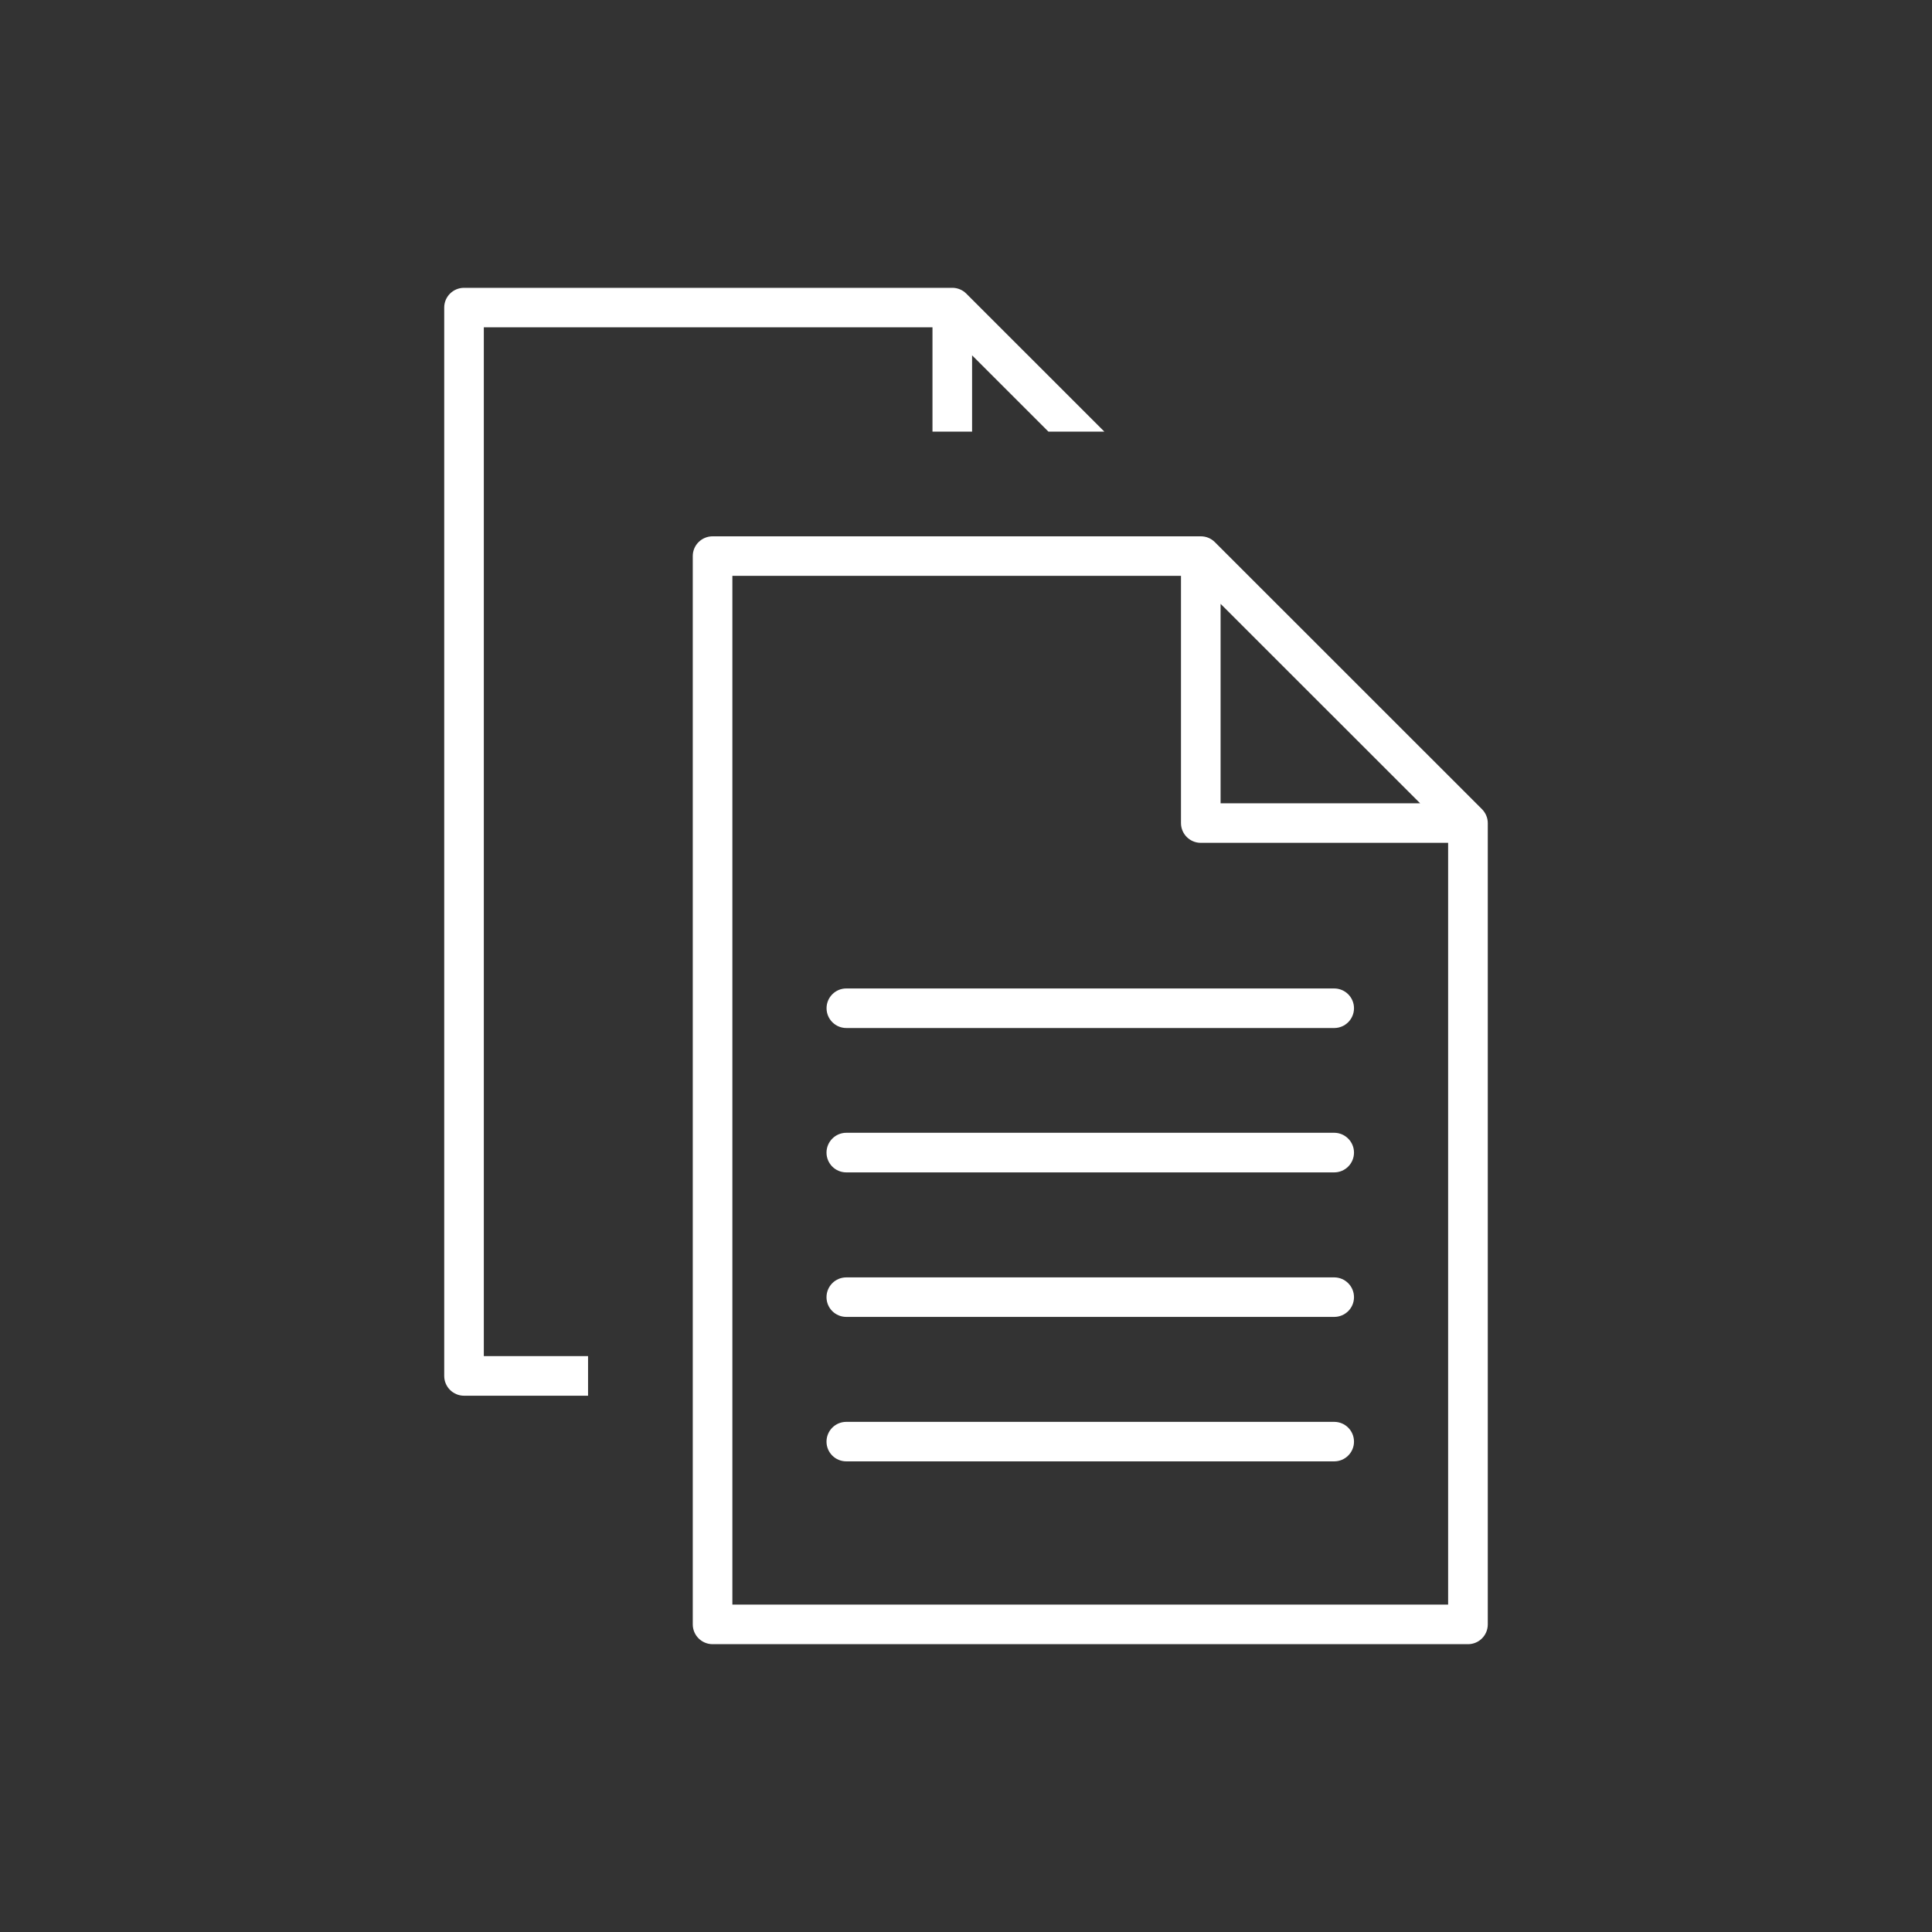
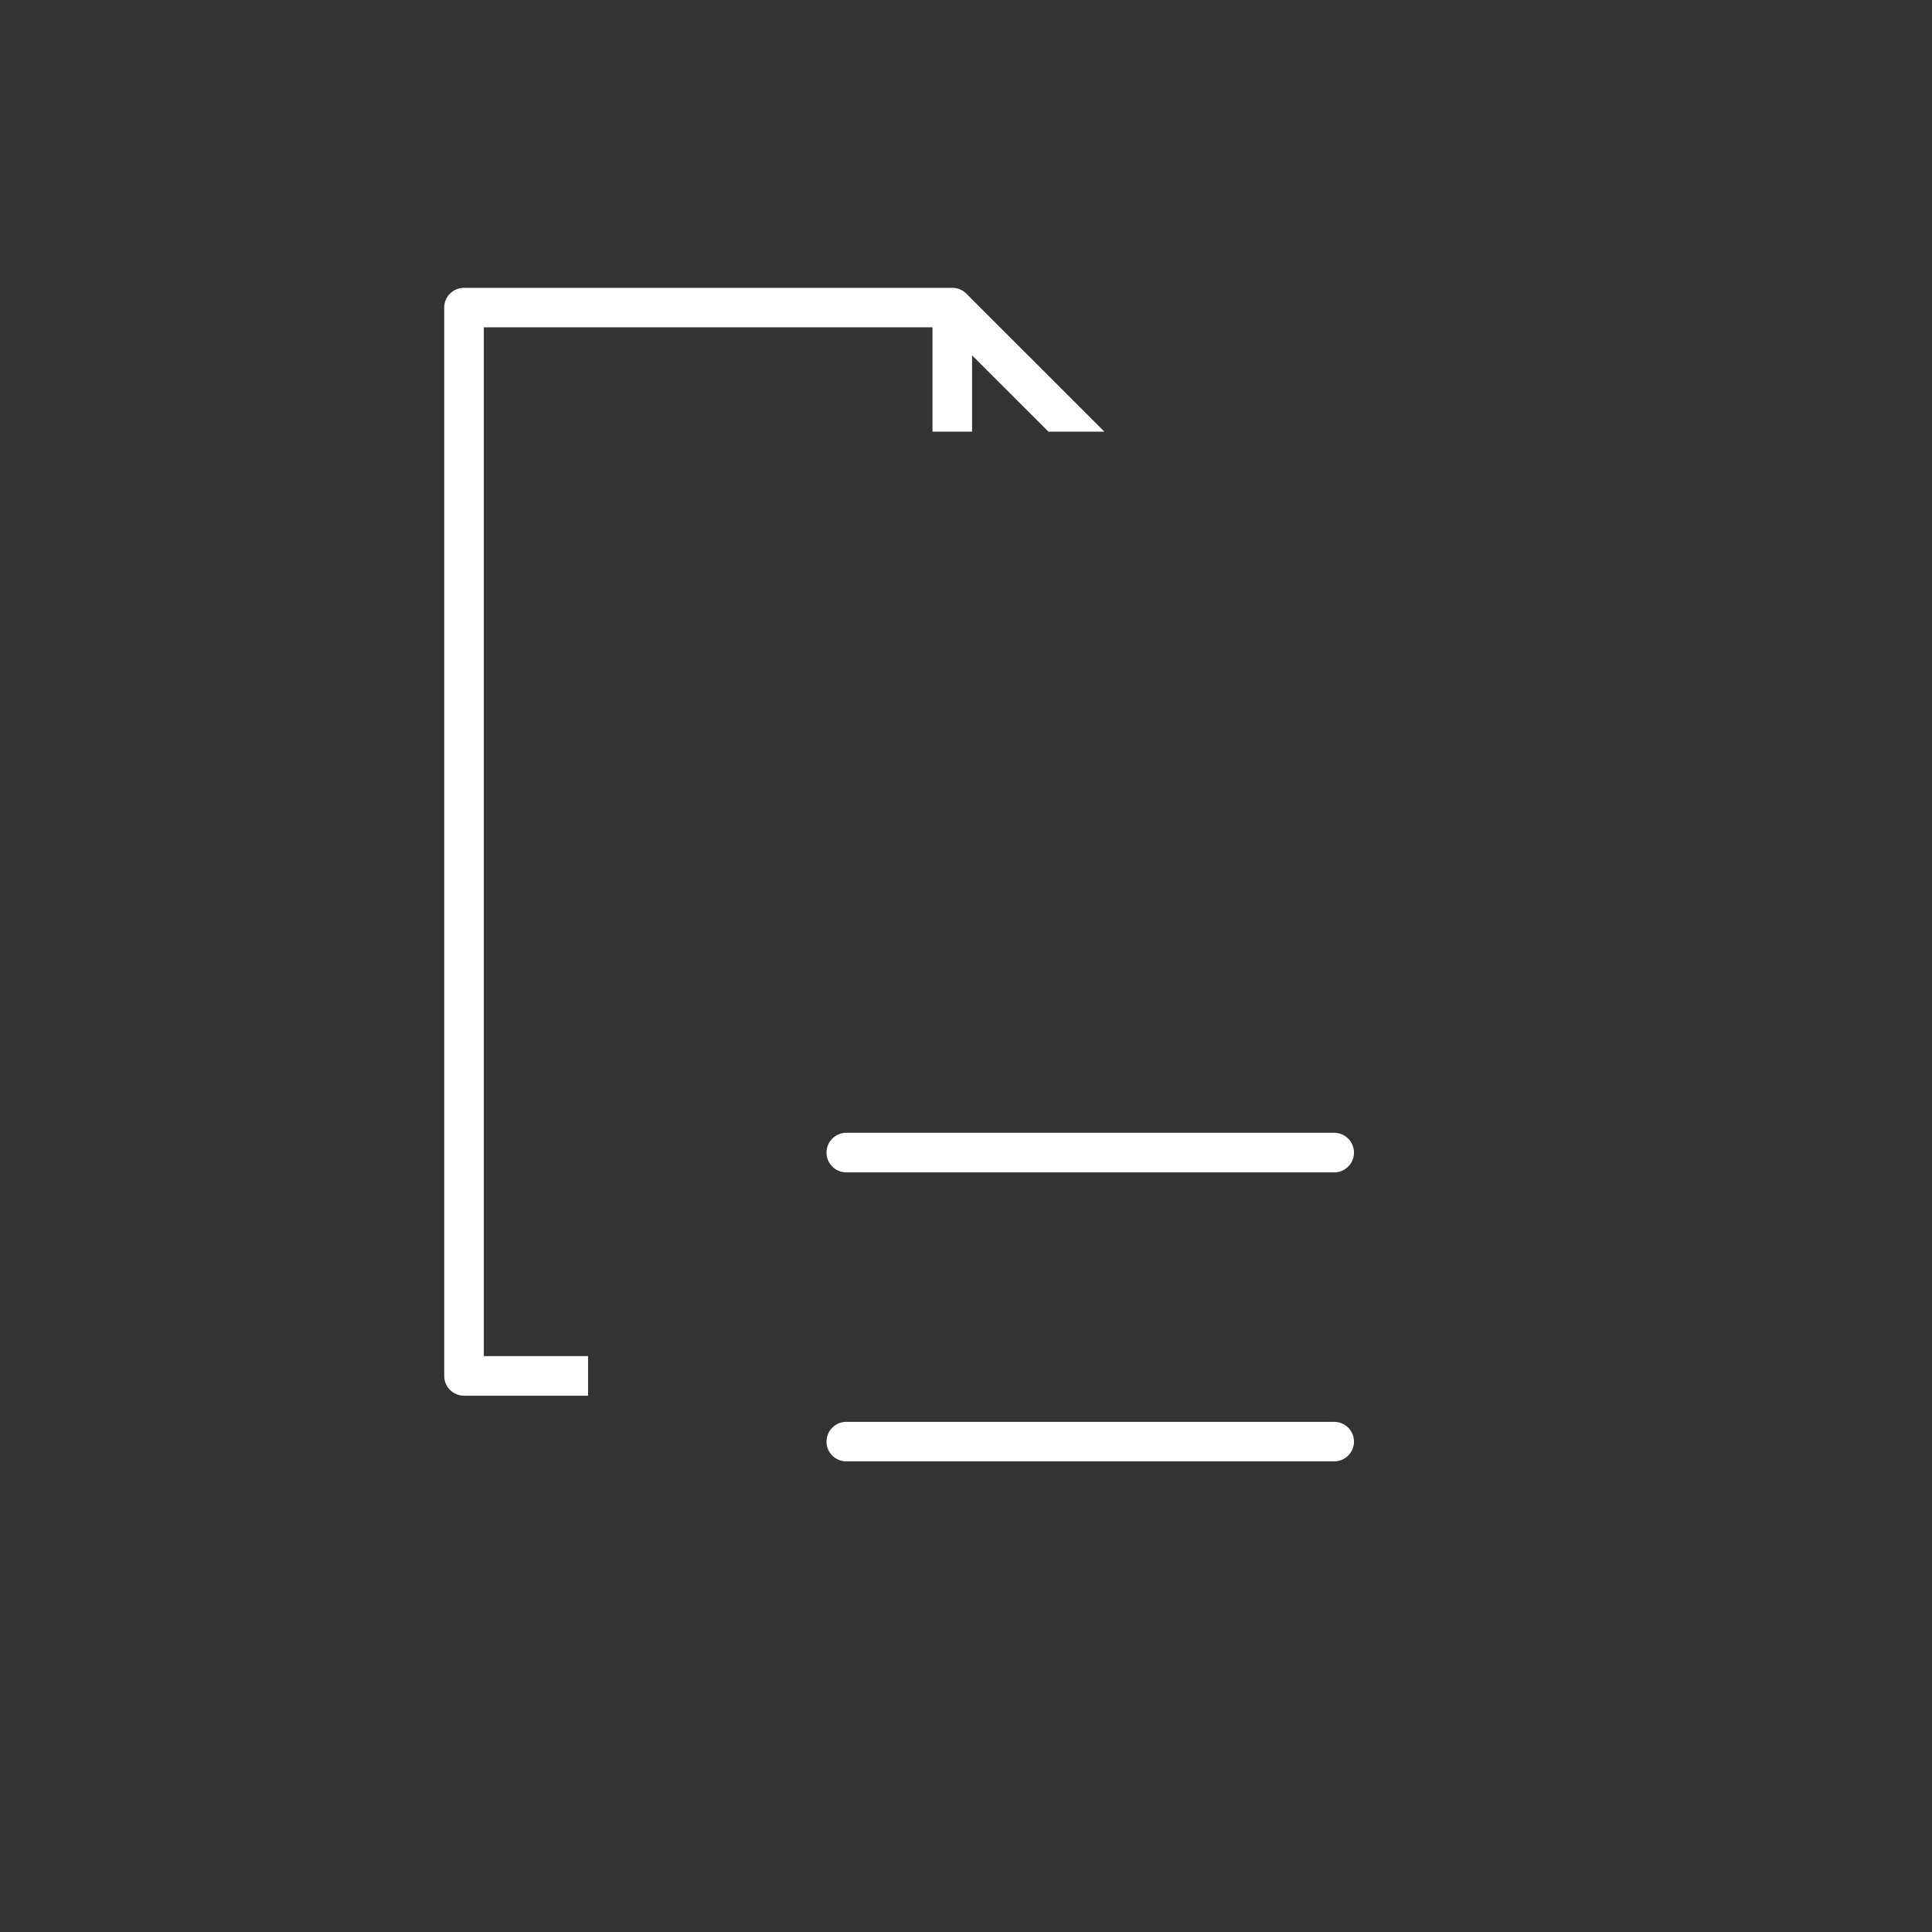
<svg xmlns="http://www.w3.org/2000/svg" version="1.1" id="Layer_1" x="0px" y="0px" width="40px" height="40px" viewBox="0 0 40 40" enable-background="new 0 0 40 40" xml:space="preserve">
  <rect x="0" y="0" width="40" height="40" fill="#333333" stroke="none" />
  <g>
-     <path fill="#FFFFFF" d="M30.682,16.752l-5.531-5.529c-0.08-0.08-0.185-0.119-0.289-0.119H14.754c-0.227,0-0.411,0.183-0.411,0.408   v22.119c0,0.227,0.185,0.41,0.411,0.41h15.639c0.228,0,0.41-0.184,0.41-0.41V17.042C30.803,16.93,30.757,16.828,30.682,16.752z    M25.271,12.502l4.131,4.129h-4.131V12.502z M29.982,33.221H15.163V11.922h9.288v5.119c0,0.225,0.183,0.409,0.41,0.409h5.121   V33.221z" />
-     <path fill="#FFFFFF" d="M17.113,20.874c0,0.226,0.183,0.41,0.41,0.41h10.1c0.227,0,0.41-0.184,0.41-0.41   c0-0.225-0.184-0.409-0.41-0.409h-10.1C17.296,20.464,17.113,20.649,17.113,20.874z" />
    <path fill="#FFFFFF" d="M27.623,23.453H17.522c-0.228,0-0.41,0.186-0.41,0.41c0,0.227,0.183,0.41,0.41,0.41h10.101   c0.227,0,0.41-0.184,0.41-0.41C28.033,23.639,27.85,23.453,27.623,23.453z" />
-     <path fill="#FFFFFF" d="M27.623,26.447H17.522c-0.228,0-0.41,0.184-0.41,0.41s0.183,0.408,0.41,0.408h10.101   c0.227,0,0.41-0.182,0.41-0.408S27.85,26.447,27.623,26.447z" />
    <path fill="#FFFFFF" d="M27.623,29.438H17.522c-0.228,0-0.41,0.184-0.41,0.41c0,0.225,0.183,0.408,0.41,0.408h10.101   c0.227,0,0.41-0.184,0.41-0.408C28.033,29.621,27.85,29.438,27.623,29.438z" />
    <path fill="#FFFFFF" d="M10.018,6.777h9.288v2.16h0.82v-1.58l1.581,1.58h1.158l-2.86-2.859c-0.08-0.08-0.185-0.119-0.289-0.119   H9.608c-0.227,0-0.411,0.183-0.411,0.408v22.12c0,0.227,0.185,0.41,0.411,0.41h2.567v-0.82h-2.158V6.777z" />
  </g>
</svg>